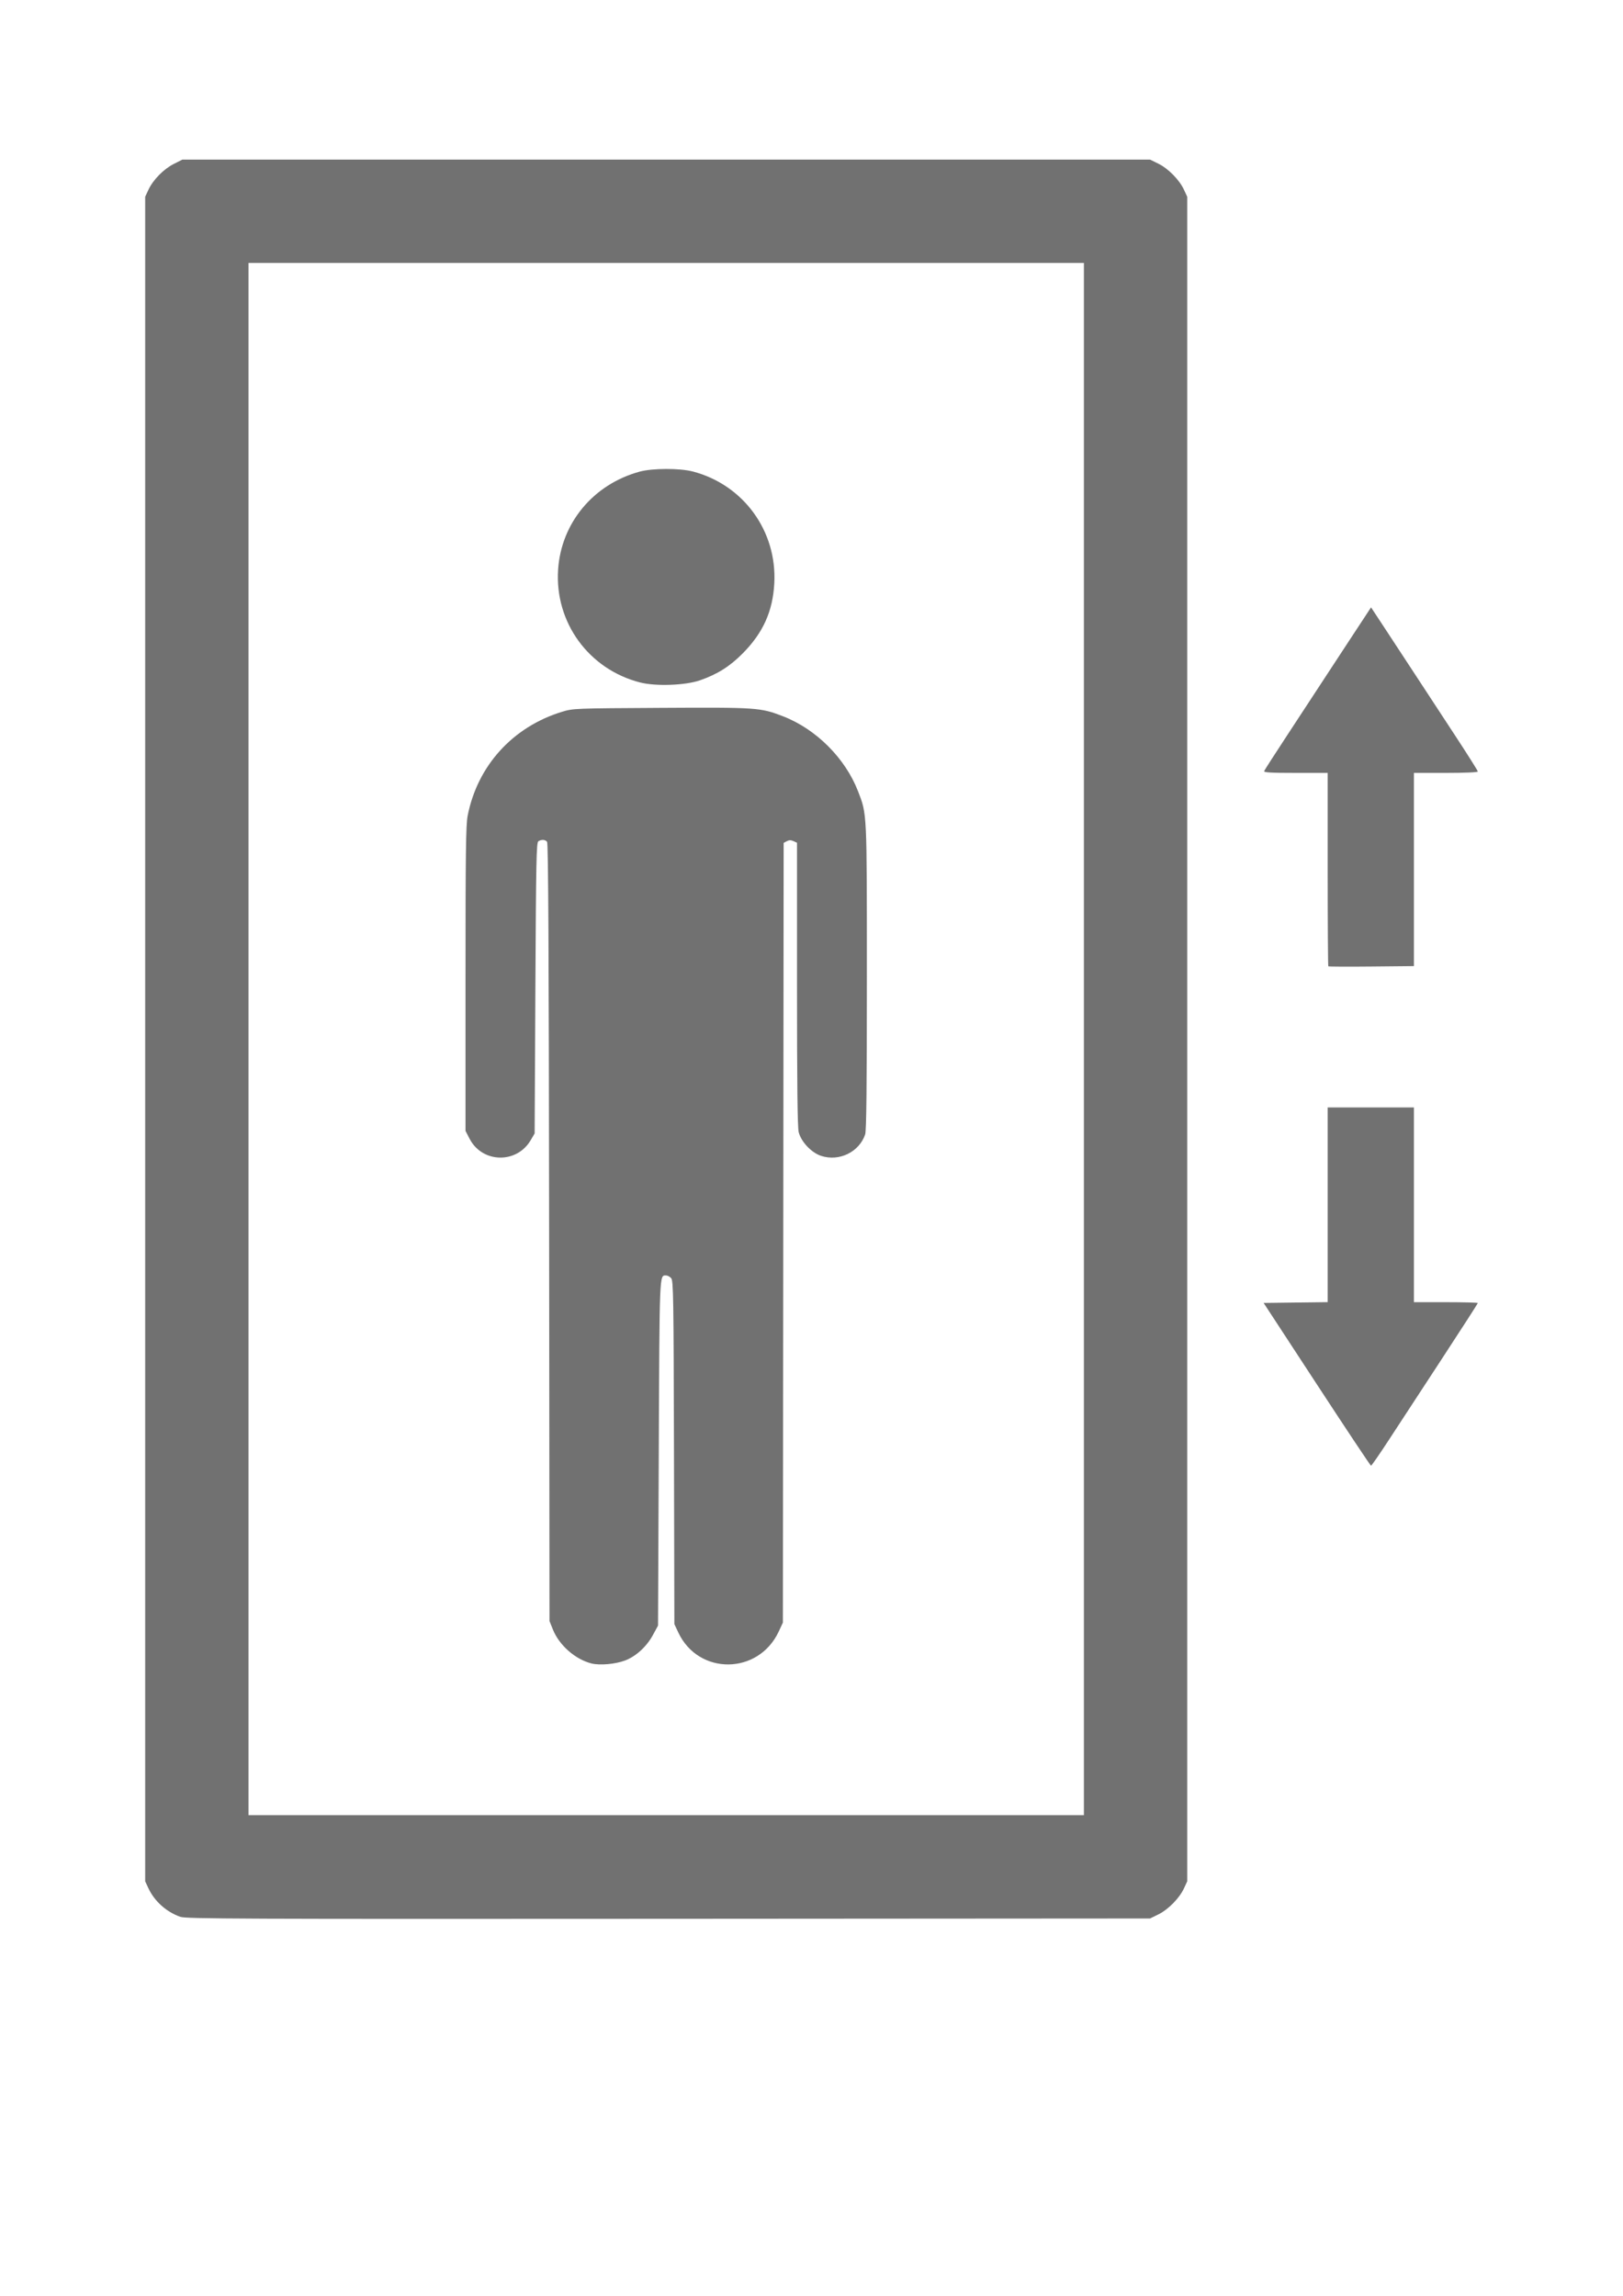
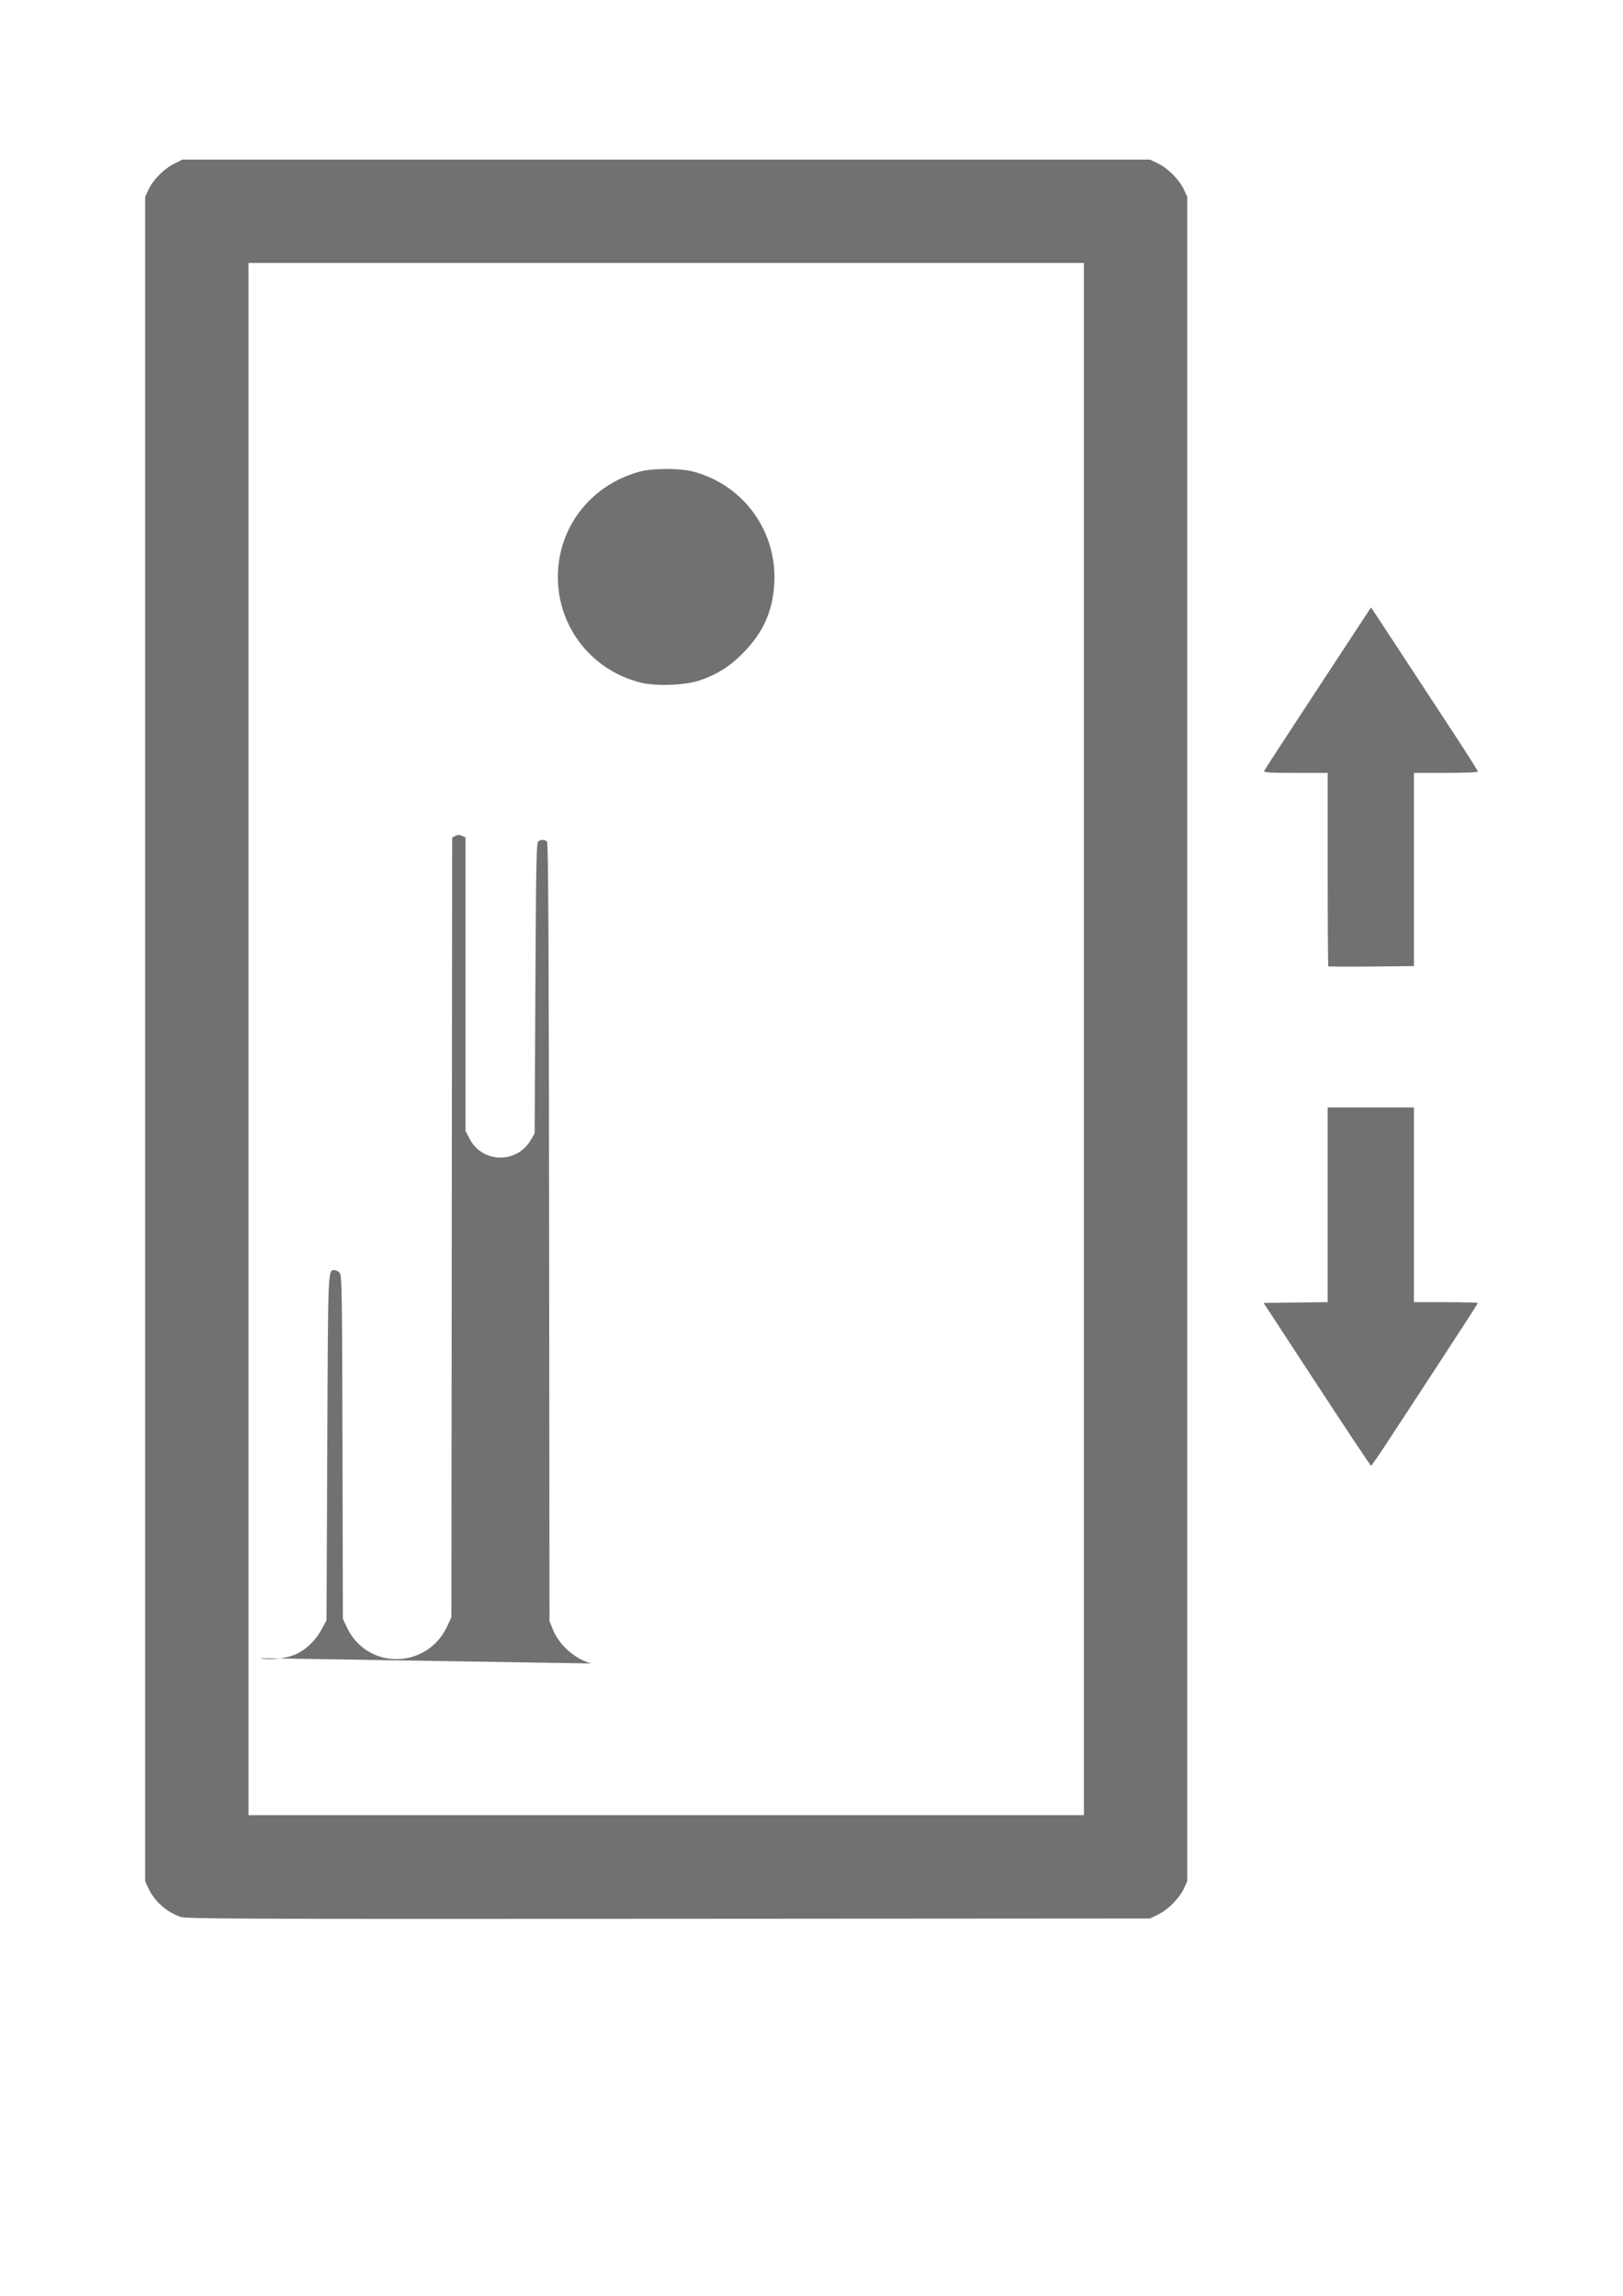
<svg xmlns="http://www.w3.org/2000/svg" width="210mm" height="297mm" viewBox="0 0 210 297" version="1.1" id="svg1" xml:space="preserve">
  <defs id="defs1" />
  <g id="layer1">
-     <path style="fill:#717171;stroke-width:4.543;fill-opacity:1" d="m 23.319,247.967 c -1.79,-0.628 -3.331,-2.01 -4.116,-3.691 l -0.419,-0.898 V 134.417 25.456 l 0.427,-0.915 c 0.596,-1.278 1.959,-2.666 3.271,-3.33 l 1.111,-0.563 h 62.607 62.607 l 1.082,0.532 c 1.276,0.627 2.719,2.097 3.307,3.37 l 0.419,0.907 V 134.417 243.377 l -0.419,0.907 c -0.588,1.272 -2.031,2.743 -3.307,3.37 l -1.082,0.532 -62.318,0.041 c -55.873,0.036 -62.406,0.009 -63.168,-0.259 z M 140.246,134.417 V 34.015 H 86.199 32.151 V 134.417 234.818 H 86.199 140.246 Z M 76.533,215.195 c -2.092,-0.528 -4.17,-2.35 -4.986,-4.372 l -0.446,-1.105 -0.05,-50.279 c -0.036,-36.577 -0.108,-50.35 -0.264,-50.537 -0.249,-0.3 -0.718,-0.329 -1.129,-0.07 -0.252,0.159 -0.301,2.552 -0.385,18.991 l -0.096,18.808 -0.517,0.879 c -1.805,3.07 -6.255,2.969 -7.891,-0.179 l -0.536,-1.032 v -19.676 c 0,-16.308 0.047,-19.918 0.276,-21.087 1.267,-6.479 5.839,-11.512 12.228,-13.46 1.42,-0.433 1.611,-0.44 12.784,-0.503 12.456,-0.07 12.88,-0.041 15.822,1.101 4.258,1.652 8.026,5.421 9.673,9.674 1.175,3.035 1.149,2.478 1.149,24.051 0,14.211 -0.061,19.876 -0.219,20.348 -0.767,2.29 -3.372,3.557 -5.713,2.78 -1.253,-0.416 -2.577,-1.822 -2.891,-3.07 -0.153,-0.609 -0.217,-6.22 -0.217,-19.148 v -18.287 l -0.457,-0.208 c -0.331,-0.151 -0.568,-0.148 -0.864,0.009 l -0.407,0.218 -0.05,50.435 -0.05,50.435 -0.538,1.154 c -2.621,5.62 -10.383,5.691 -12.996,0.119 l -0.507,-1.081 -0.05,-22.203 c -0.046,-20.278 -0.078,-22.233 -0.366,-22.552 -0.174,-0.192 -0.465,-0.349 -0.647,-0.349 -0.883,0 -0.854,-0.698 -0.955,22.966 l -0.096,22.33 -0.658,1.214 c -0.823,1.518 -2.203,2.777 -3.63,3.311 -1.253,0.469 -3.259,0.643 -4.319,0.375 z M 82.833,88.291 C 76.169,86.584 71.757,80.512 72.214,73.676 c 0.403,-6.026 4.56,-11.022 10.534,-12.658 1.671,-0.458 5.201,-0.466 6.913,-0.018 6.531,1.715 10.889,7.701 10.526,14.456 -0.195,3.622 -1.446,6.401 -4.082,9.065 -1.679,1.696 -3.278,2.704 -5.542,3.491 -1.888,0.657 -5.714,0.794 -7.73,0.278 z m 87.554,90.794 -6.885,-10.528 4.144,-0.052 4.144,-0.052 v -12.595 -12.595 h 5.578 5.578 v 12.598 12.598 h 4.135 c 2.274,0 4.135,0.05 4.135,0.11 0,0.06 -2.134,3.371 -4.742,7.357 -2.608,3.986 -5.69,8.697 -6.848,10.469 -1.158,1.772 -2.162,3.221 -2.23,3.219 -0.068,-9e-4 -3.222,-4.74 -7.009,-10.531 z m 1.483,-54.077 c -0.045,-0.045 -0.08,-5.692 -0.08,-12.55 V 99.988 h -4.156 c -3.246,0 -4.136,-0.053 -4.063,-0.24 0.051,-0.132 1.429,-2.274 3.062,-4.76 1.633,-2.486 3.392,-5.169 3.908,-5.963 0.516,-0.793 2.27,-3.47 3.898,-5.947 l 2.96,-4.505 1.764,2.678 c 0.97,1.473 2.726,4.149 3.902,5.947 1.176,1.798 3.492,5.33 5.145,7.85 1.653,2.519 3.006,4.661 3.006,4.76 0,0.107 -1.69,0.18 -4.135,0.18 h -4.135 v 12.496 12.496 l -5.498,0.054 c -3.024,0.032 -5.534,0.018 -5.578,-0.027 z" id="path1" />
+     <path style="fill:#717171;stroke-width:4.543;fill-opacity:1" d="m 23.319,247.967 c -1.79,-0.628 -3.331,-2.01 -4.116,-3.691 l -0.419,-0.898 V 134.417 25.456 l 0.427,-0.915 c 0.596,-1.278 1.959,-2.666 3.271,-3.33 l 1.111,-0.563 h 62.607 62.607 l 1.082,0.532 c 1.276,0.627 2.719,2.097 3.307,3.37 l 0.419,0.907 V 134.417 243.377 l -0.419,0.907 c -0.588,1.272 -2.031,2.743 -3.307,3.37 l -1.082,0.532 -62.318,0.041 c -55.873,0.036 -62.406,0.009 -63.168,-0.259 z M 140.246,134.417 V 34.015 H 86.199 32.151 V 134.417 234.818 H 86.199 140.246 Z M 76.533,215.195 c -2.092,-0.528 -4.17,-2.35 -4.986,-4.372 l -0.446,-1.105 -0.05,-50.279 c -0.036,-36.577 -0.108,-50.35 -0.264,-50.537 -0.249,-0.3 -0.718,-0.329 -1.129,-0.07 -0.252,0.159 -0.301,2.552 -0.385,18.991 l -0.096,18.808 -0.517,0.879 c -1.805,3.07 -6.255,2.969 -7.891,-0.179 l -0.536,-1.032 v -19.676 v -18.287 l -0.457,-0.208 c -0.331,-0.151 -0.568,-0.148 -0.864,0.009 l -0.407,0.218 -0.05,50.435 -0.05,50.435 -0.538,1.154 c -2.621,5.62 -10.383,5.691 -12.996,0.119 l -0.507,-1.081 -0.05,-22.203 c -0.046,-20.278 -0.078,-22.233 -0.366,-22.552 -0.174,-0.192 -0.465,-0.349 -0.647,-0.349 -0.883,0 -0.854,-0.698 -0.955,22.966 l -0.096,22.33 -0.658,1.214 c -0.823,1.518 -2.203,2.777 -3.63,3.311 -1.253,0.469 -3.259,0.643 -4.319,0.375 z M 82.833,88.291 C 76.169,86.584 71.757,80.512 72.214,73.676 c 0.403,-6.026 4.56,-11.022 10.534,-12.658 1.671,-0.458 5.201,-0.466 6.913,-0.018 6.531,1.715 10.889,7.701 10.526,14.456 -0.195,3.622 -1.446,6.401 -4.082,9.065 -1.679,1.696 -3.278,2.704 -5.542,3.491 -1.888,0.657 -5.714,0.794 -7.73,0.278 z m 87.554,90.794 -6.885,-10.528 4.144,-0.052 4.144,-0.052 v -12.595 -12.595 h 5.578 5.578 v 12.598 12.598 h 4.135 c 2.274,0 4.135,0.05 4.135,0.11 0,0.06 -2.134,3.371 -4.742,7.357 -2.608,3.986 -5.69,8.697 -6.848,10.469 -1.158,1.772 -2.162,3.221 -2.23,3.219 -0.068,-9e-4 -3.222,-4.74 -7.009,-10.531 z m 1.483,-54.077 c -0.045,-0.045 -0.08,-5.692 -0.08,-12.55 V 99.988 h -4.156 c -3.246,0 -4.136,-0.053 -4.063,-0.24 0.051,-0.132 1.429,-2.274 3.062,-4.76 1.633,-2.486 3.392,-5.169 3.908,-5.963 0.516,-0.793 2.27,-3.47 3.898,-5.947 l 2.96,-4.505 1.764,2.678 c 0.97,1.473 2.726,4.149 3.902,5.947 1.176,1.798 3.492,5.33 5.145,7.85 1.653,2.519 3.006,4.661 3.006,4.76 0,0.107 -1.69,0.18 -4.135,0.18 h -4.135 v 12.496 12.496 l -5.498,0.054 c -3.024,0.032 -5.534,0.018 -5.578,-0.027 z" id="path1" />
  </g>
</svg>